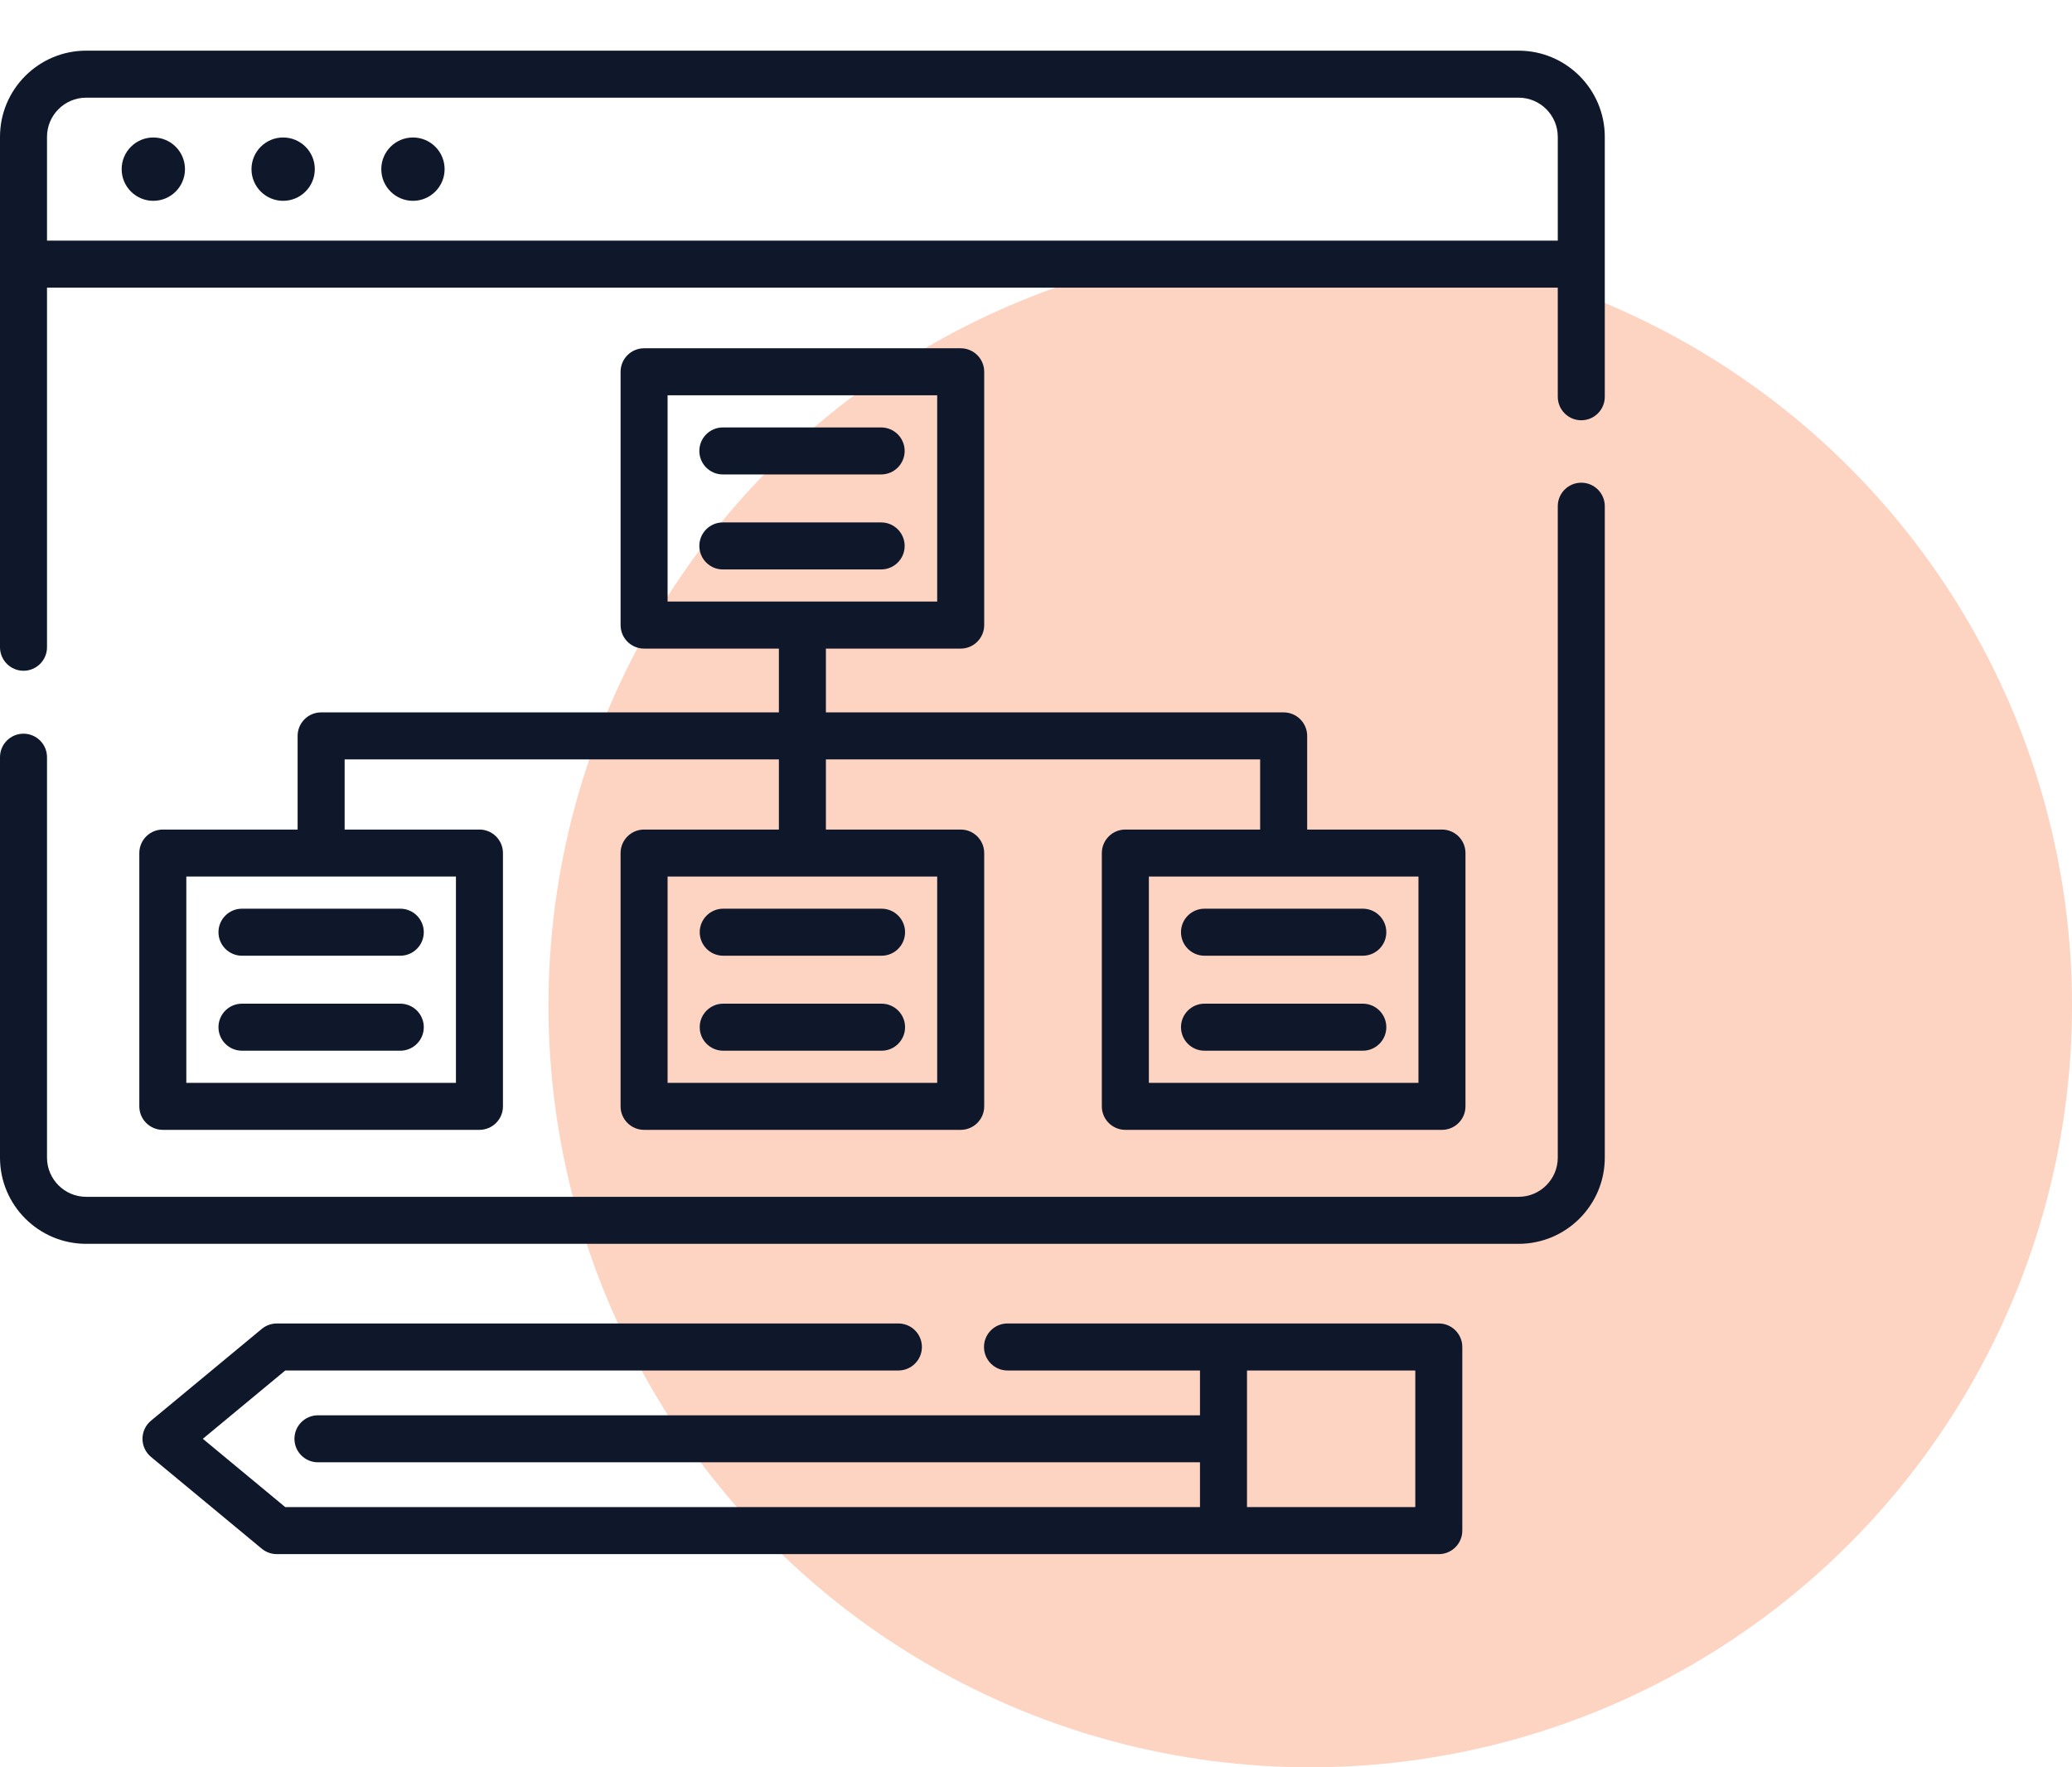
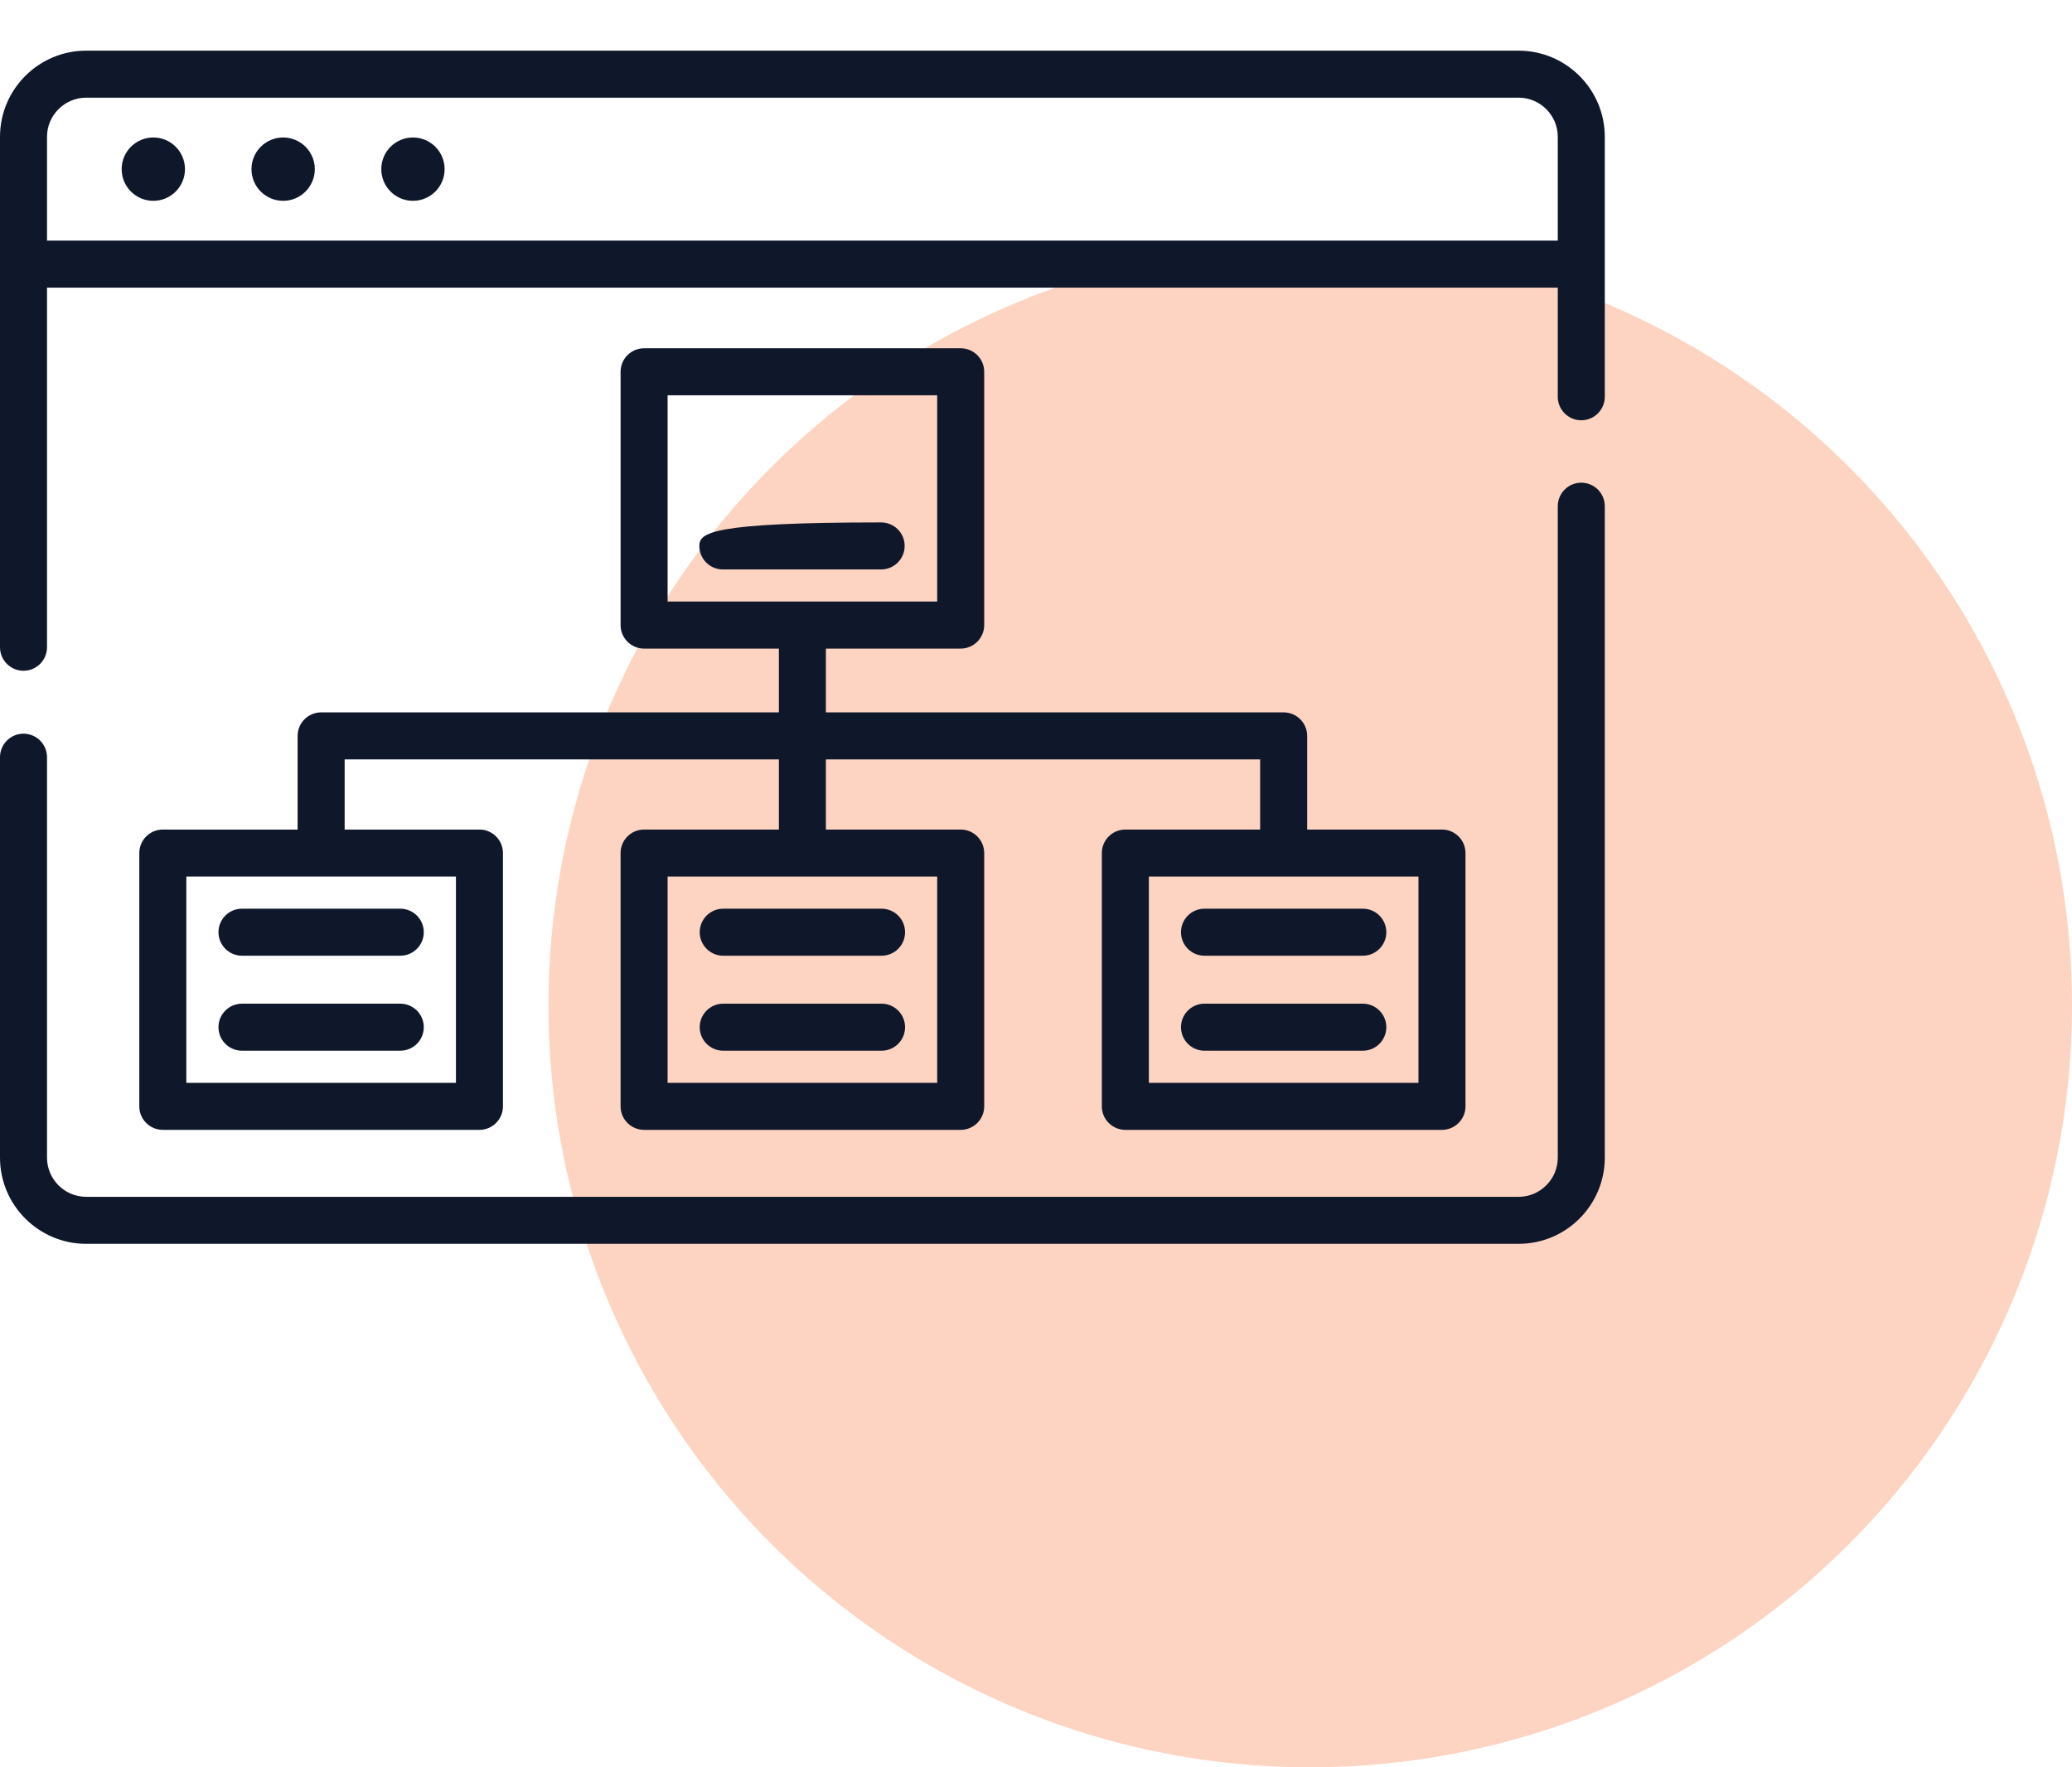
<svg xmlns="http://www.w3.org/2000/svg" width="102" height="87" viewBox="0 0 102 87" fill="none">
  <circle cx="64.5" cy="49.5" r="37.5" fill="#FDD3C1" />
  <path d="M7.548 9.886C8.409 9.886 9.106 9.188 9.106 8.327C9.106 7.466 8.409 6.768 7.548 6.768C6.687 6.768 5.989 7.466 5.989 8.327C5.989 9.188 6.687 9.886 7.548 9.886Z" fill="#0F172A" />
  <path d="M13.938 9.886C14.799 9.886 15.497 9.188 15.497 8.327C15.497 7.466 14.799 6.768 13.938 6.768C13.077 6.768 12.38 7.466 12.38 8.327C12.38 9.188 13.077 9.886 13.938 9.886Z" fill="#0F172A" />
  <path d="M20.329 9.886C21.189 9.886 21.887 9.188 21.887 8.327C21.887 7.466 21.189 6.768 20.329 6.768C19.468 6.768 18.77 7.466 18.77 8.327C18.77 9.188 19.468 9.886 20.329 9.886Z" fill="#0F172A" />
  <path d="M74.757 2.494H4.243C1.903 2.494 0 4.397 0 6.737V31.862C0 32.501 0.518 33.02 1.157 33.02C1.796 33.02 2.314 32.501 2.314 31.862V14.16H76.686V19.531C76.686 20.171 77.204 20.689 77.843 20.689C78.482 20.689 79 20.171 79 19.531V6.737C79 4.397 77.097 2.494 74.757 2.494ZM2.314 11.846V6.737C2.314 5.673 3.18 4.808 4.243 4.808H74.757C75.82 4.808 76.686 5.673 76.686 6.737V11.846H2.314Z" fill="#0F172A" />
  <path d="M77.843 23.762C77.204 23.762 76.686 24.28 76.686 24.919V56.988C76.686 58.052 75.82 58.917 74.757 58.917H4.243C3.18 58.917 2.314 58.052 2.314 56.988V37.276C2.314 36.636 1.796 36.118 1.157 36.118C0.518 36.118 0 36.636 0 37.276V56.988C0 59.328 1.903 61.231 4.243 61.231H74.757C77.097 61.231 79 59.328 79 56.988V24.919C79 24.28 78.482 23.762 77.843 23.762Z" fill="#0F172A" />
-   <path d="M35.584 23.356H43.377C44.016 23.356 44.534 22.838 44.534 22.199C44.534 21.56 44.016 21.042 43.377 21.042H35.584C34.945 21.042 34.427 21.56 34.427 22.199C34.427 22.838 34.945 23.356 35.584 23.356Z" fill="#0F172A" />
-   <path d="M44.534 26.875C44.534 26.236 44.016 25.718 43.377 25.718H35.584C34.945 25.718 34.427 26.236 34.427 26.875C34.427 27.514 34.945 28.032 35.584 28.032H43.377C44.016 28.032 44.534 27.514 44.534 26.875Z" fill="#0F172A" />
-   <path d="M70.829 65.152H49.597C48.958 65.152 48.44 65.67 48.44 66.309C48.44 66.948 48.958 67.466 49.597 67.466H59.073V69.672H15.653C15.013 69.672 14.495 70.19 14.495 70.829C14.495 71.468 15.013 71.986 15.653 71.986H59.073V74.192H14.043L9.985 70.829L14.043 67.466H44.225C44.865 67.466 45.383 66.948 45.383 66.309C45.383 65.67 44.865 65.152 44.225 65.152H13.626C13.357 65.152 13.096 65.246 12.888 65.418L7.433 69.938C7.168 70.158 7.014 70.484 7.014 70.829C7.014 71.173 7.168 71.5 7.433 71.72L12.888 76.24C13.096 76.412 13.357 76.506 13.626 76.506H70.829C71.468 76.506 71.986 75.988 71.986 75.349V66.309C71.986 65.67 71.468 65.152 70.829 65.152ZM69.672 74.192H61.387V67.466H69.672V74.192Z" fill="#0F172A" />
+   <path d="M44.534 26.875C44.534 26.236 44.016 25.718 43.377 25.718C34.945 25.718 34.427 26.236 34.427 26.875C34.427 27.514 34.945 28.032 35.584 28.032H43.377C44.016 28.032 44.534 27.514 44.534 26.875Z" fill="#0F172A" />
  <path d="M15.809 35.069C15.169 35.069 14.651 35.588 14.651 36.227V40.837H8.015C7.376 40.837 6.858 41.355 6.858 41.994V54.463C6.858 55.102 7.376 55.62 8.015 55.62H23.602C24.241 55.62 24.759 55.102 24.759 54.463V41.994C24.759 41.355 24.241 40.837 23.602 40.837H16.966V37.384H38.343V40.837H31.707C31.067 40.837 30.55 41.355 30.55 41.994V54.463C30.55 55.102 31.067 55.62 31.707 55.62H47.293C47.932 55.62 48.45 55.102 48.45 54.463V41.994C48.45 41.355 47.932 40.837 47.293 40.837H40.657V37.384H62.034V40.837H55.398C54.759 40.837 54.241 41.355 54.241 41.994V54.463C54.241 55.102 54.759 55.62 55.398 55.62H70.985C71.624 55.62 72.142 55.102 72.142 54.463V41.994C72.142 41.355 71.624 40.837 70.985 40.837H64.349V36.227C64.349 35.588 63.831 35.069 63.191 35.069H40.657V31.929H47.293C47.932 31.929 48.45 31.41 48.45 30.771V18.302C48.45 17.663 47.932 17.145 47.293 17.145H31.707C31.067 17.145 30.55 17.663 30.55 18.302V30.771C30.55 31.41 31.067 31.929 31.707 31.929H38.343V35.069H15.809ZM22.445 53.306H9.172V43.151H22.445V53.306ZM46.136 53.306H32.864V43.151H46.136V53.306ZM69.828 53.306H56.556V43.151H69.828V53.306ZM32.864 19.459H46.136V29.614H32.864V19.459Z" fill="#0F172A" />
  <path d="M58.138 45.89C58.138 46.529 58.656 47.048 59.295 47.048H67.088C67.727 47.048 68.245 46.529 68.245 45.89C68.245 45.251 67.727 44.733 67.088 44.733H59.295C58.656 44.733 58.138 45.251 58.138 45.89Z" fill="#0F172A" />
  <path d="M67.088 49.409H59.295C58.656 49.409 58.138 49.927 58.138 50.566C58.138 51.206 58.656 51.724 59.295 51.724H67.088C67.727 51.724 68.245 51.206 68.245 50.566C68.245 49.927 67.727 49.409 67.088 49.409Z" fill="#0F172A" />
  <path d="M34.446 45.89C34.446 46.529 34.964 47.048 35.603 47.048H43.397C44.036 47.048 44.554 46.529 44.554 45.89C44.554 45.251 44.036 44.733 43.397 44.733H35.603C34.964 44.733 34.446 45.251 34.446 45.89Z" fill="#0F172A" />
  <path d="M43.397 49.409H35.603C34.964 49.409 34.446 49.927 34.446 50.566C34.446 51.206 34.964 51.724 35.603 51.724H43.397C44.036 51.724 44.554 51.206 44.554 50.566C44.554 49.927 44.036 49.409 43.397 49.409Z" fill="#0F172A" />
  <path d="M10.755 45.89C10.755 46.529 11.273 47.048 11.912 47.048H19.705C20.344 47.048 20.862 46.529 20.862 45.89C20.862 45.251 20.344 44.733 19.705 44.733H11.912C11.273 44.733 10.755 45.251 10.755 45.89Z" fill="#0F172A" />
  <path d="M19.705 49.409H11.912C11.273 49.409 10.755 49.927 10.755 50.566C10.755 51.206 11.273 51.724 11.912 51.724H19.705C20.344 51.724 20.862 51.206 20.862 50.566C20.862 49.927 20.344 49.409 19.705 49.409Z" fill="#0F172A" />
</svg>